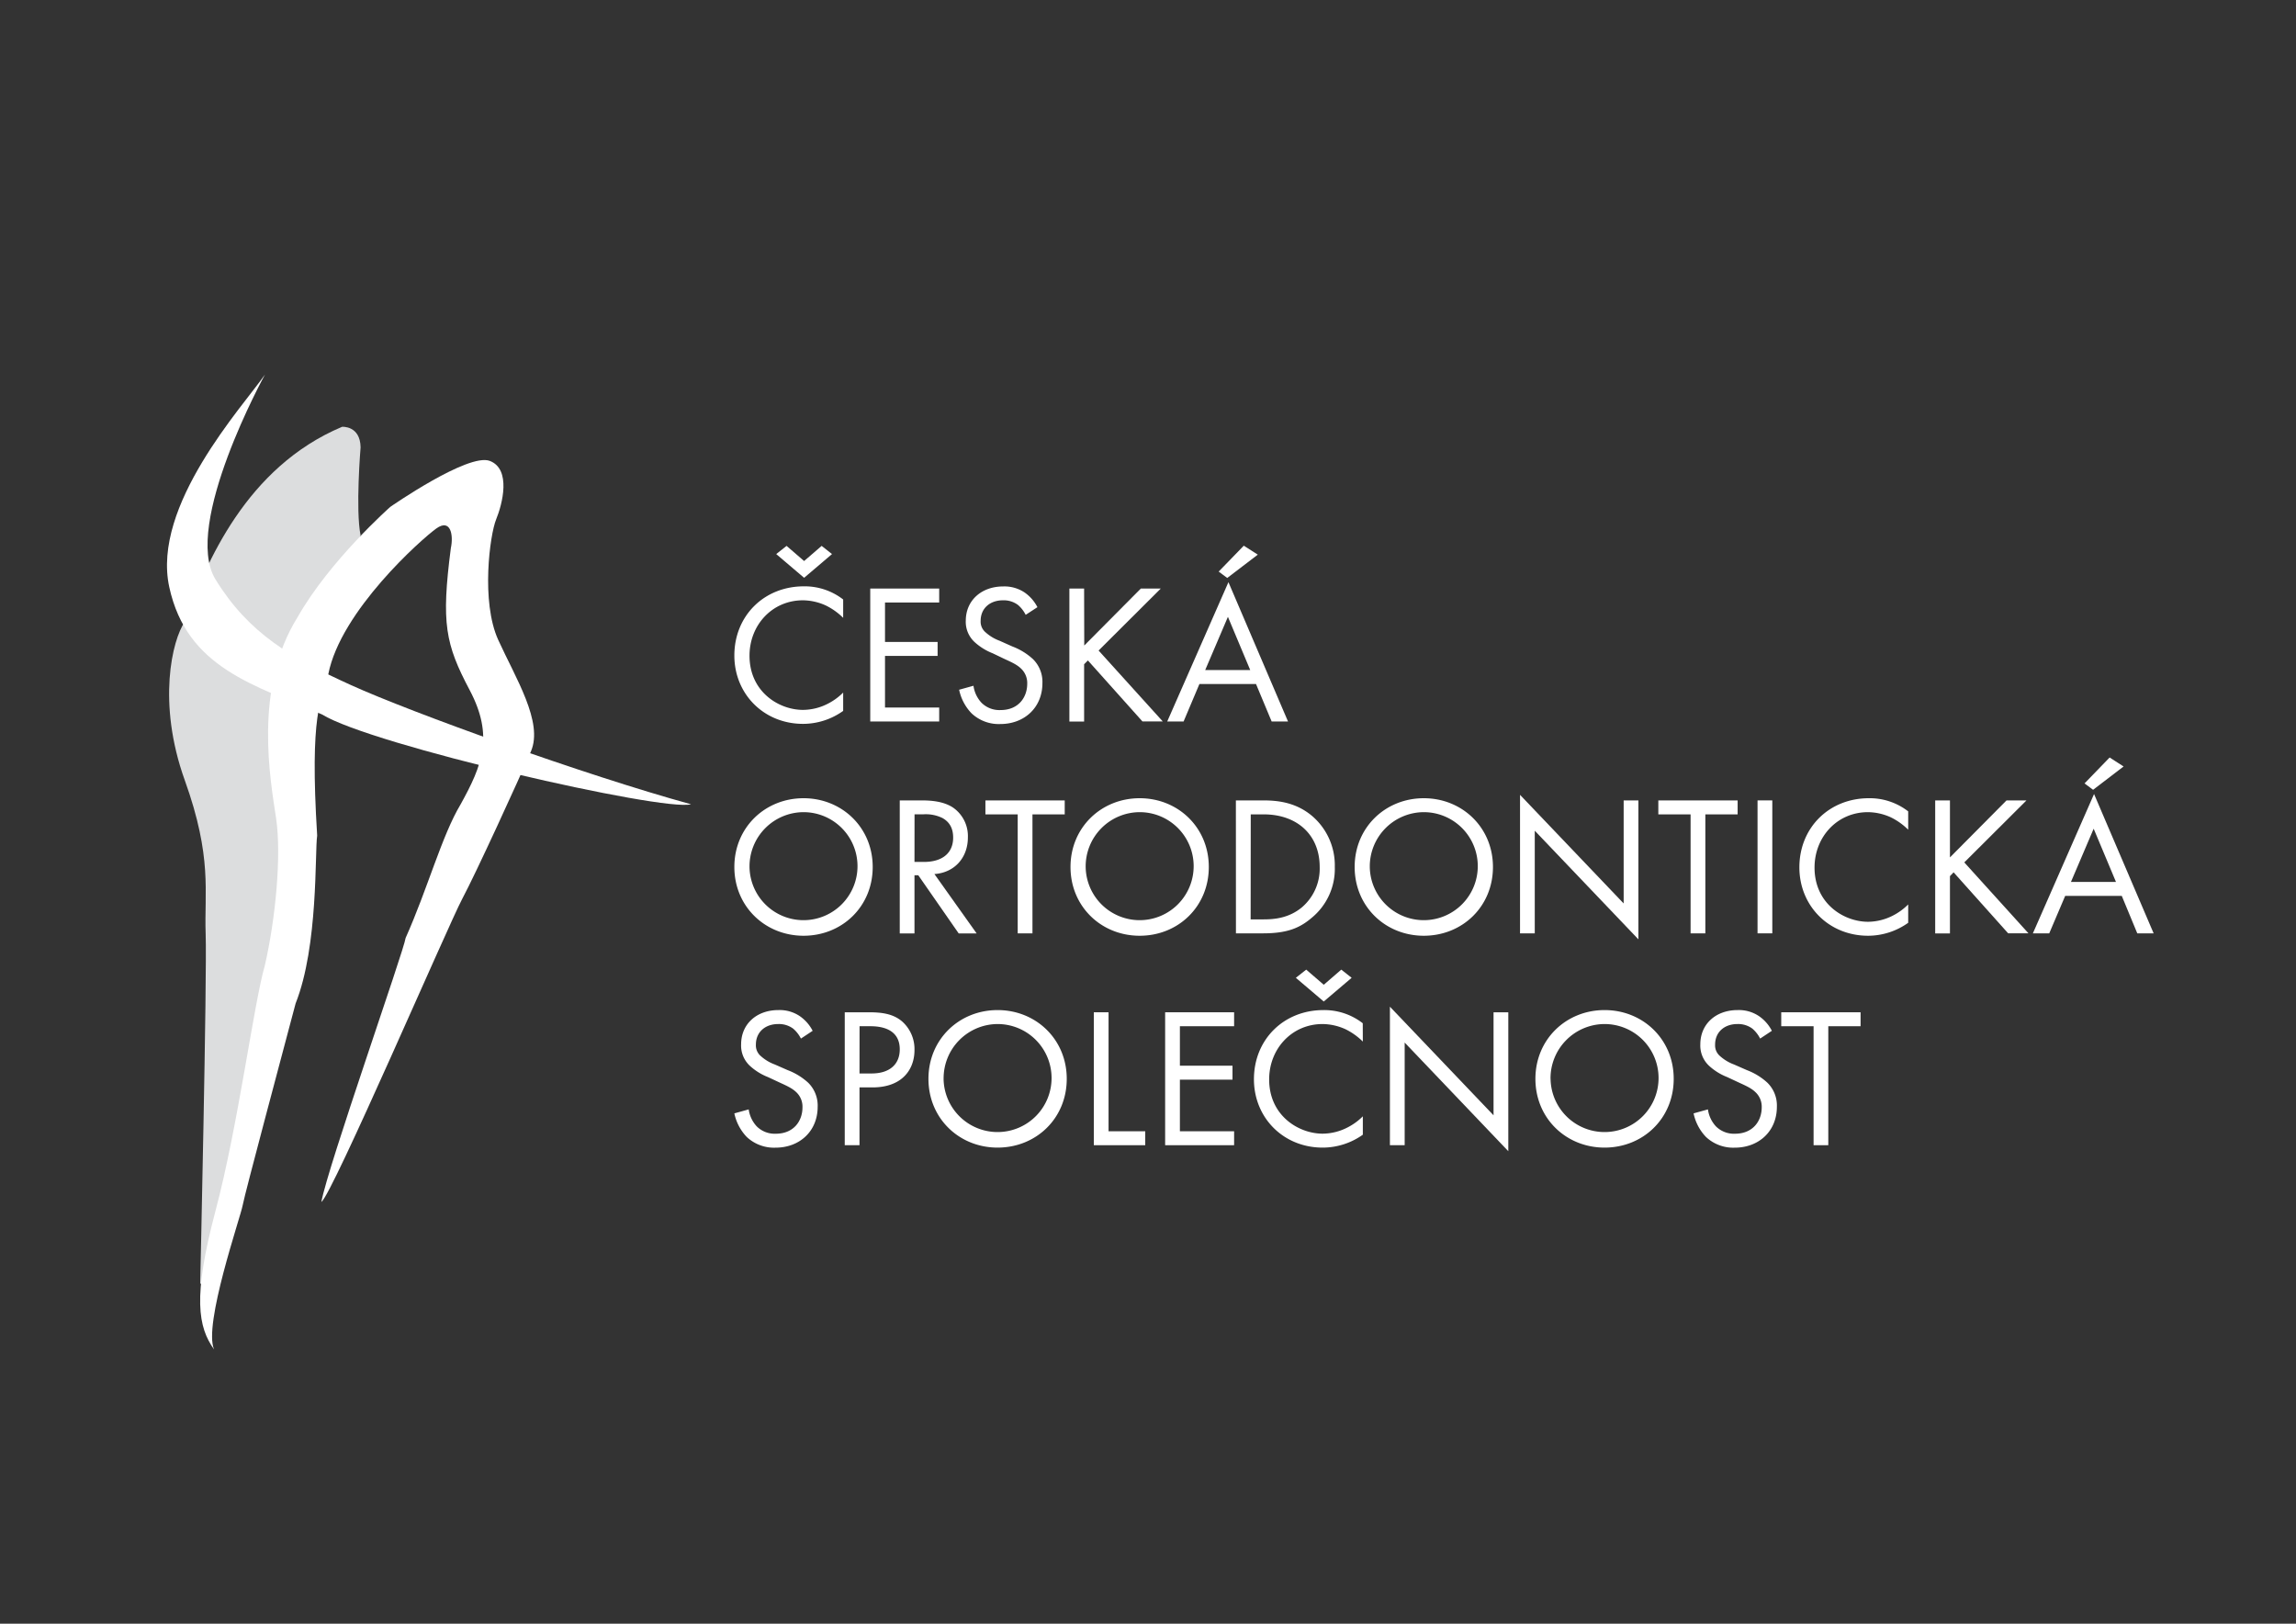
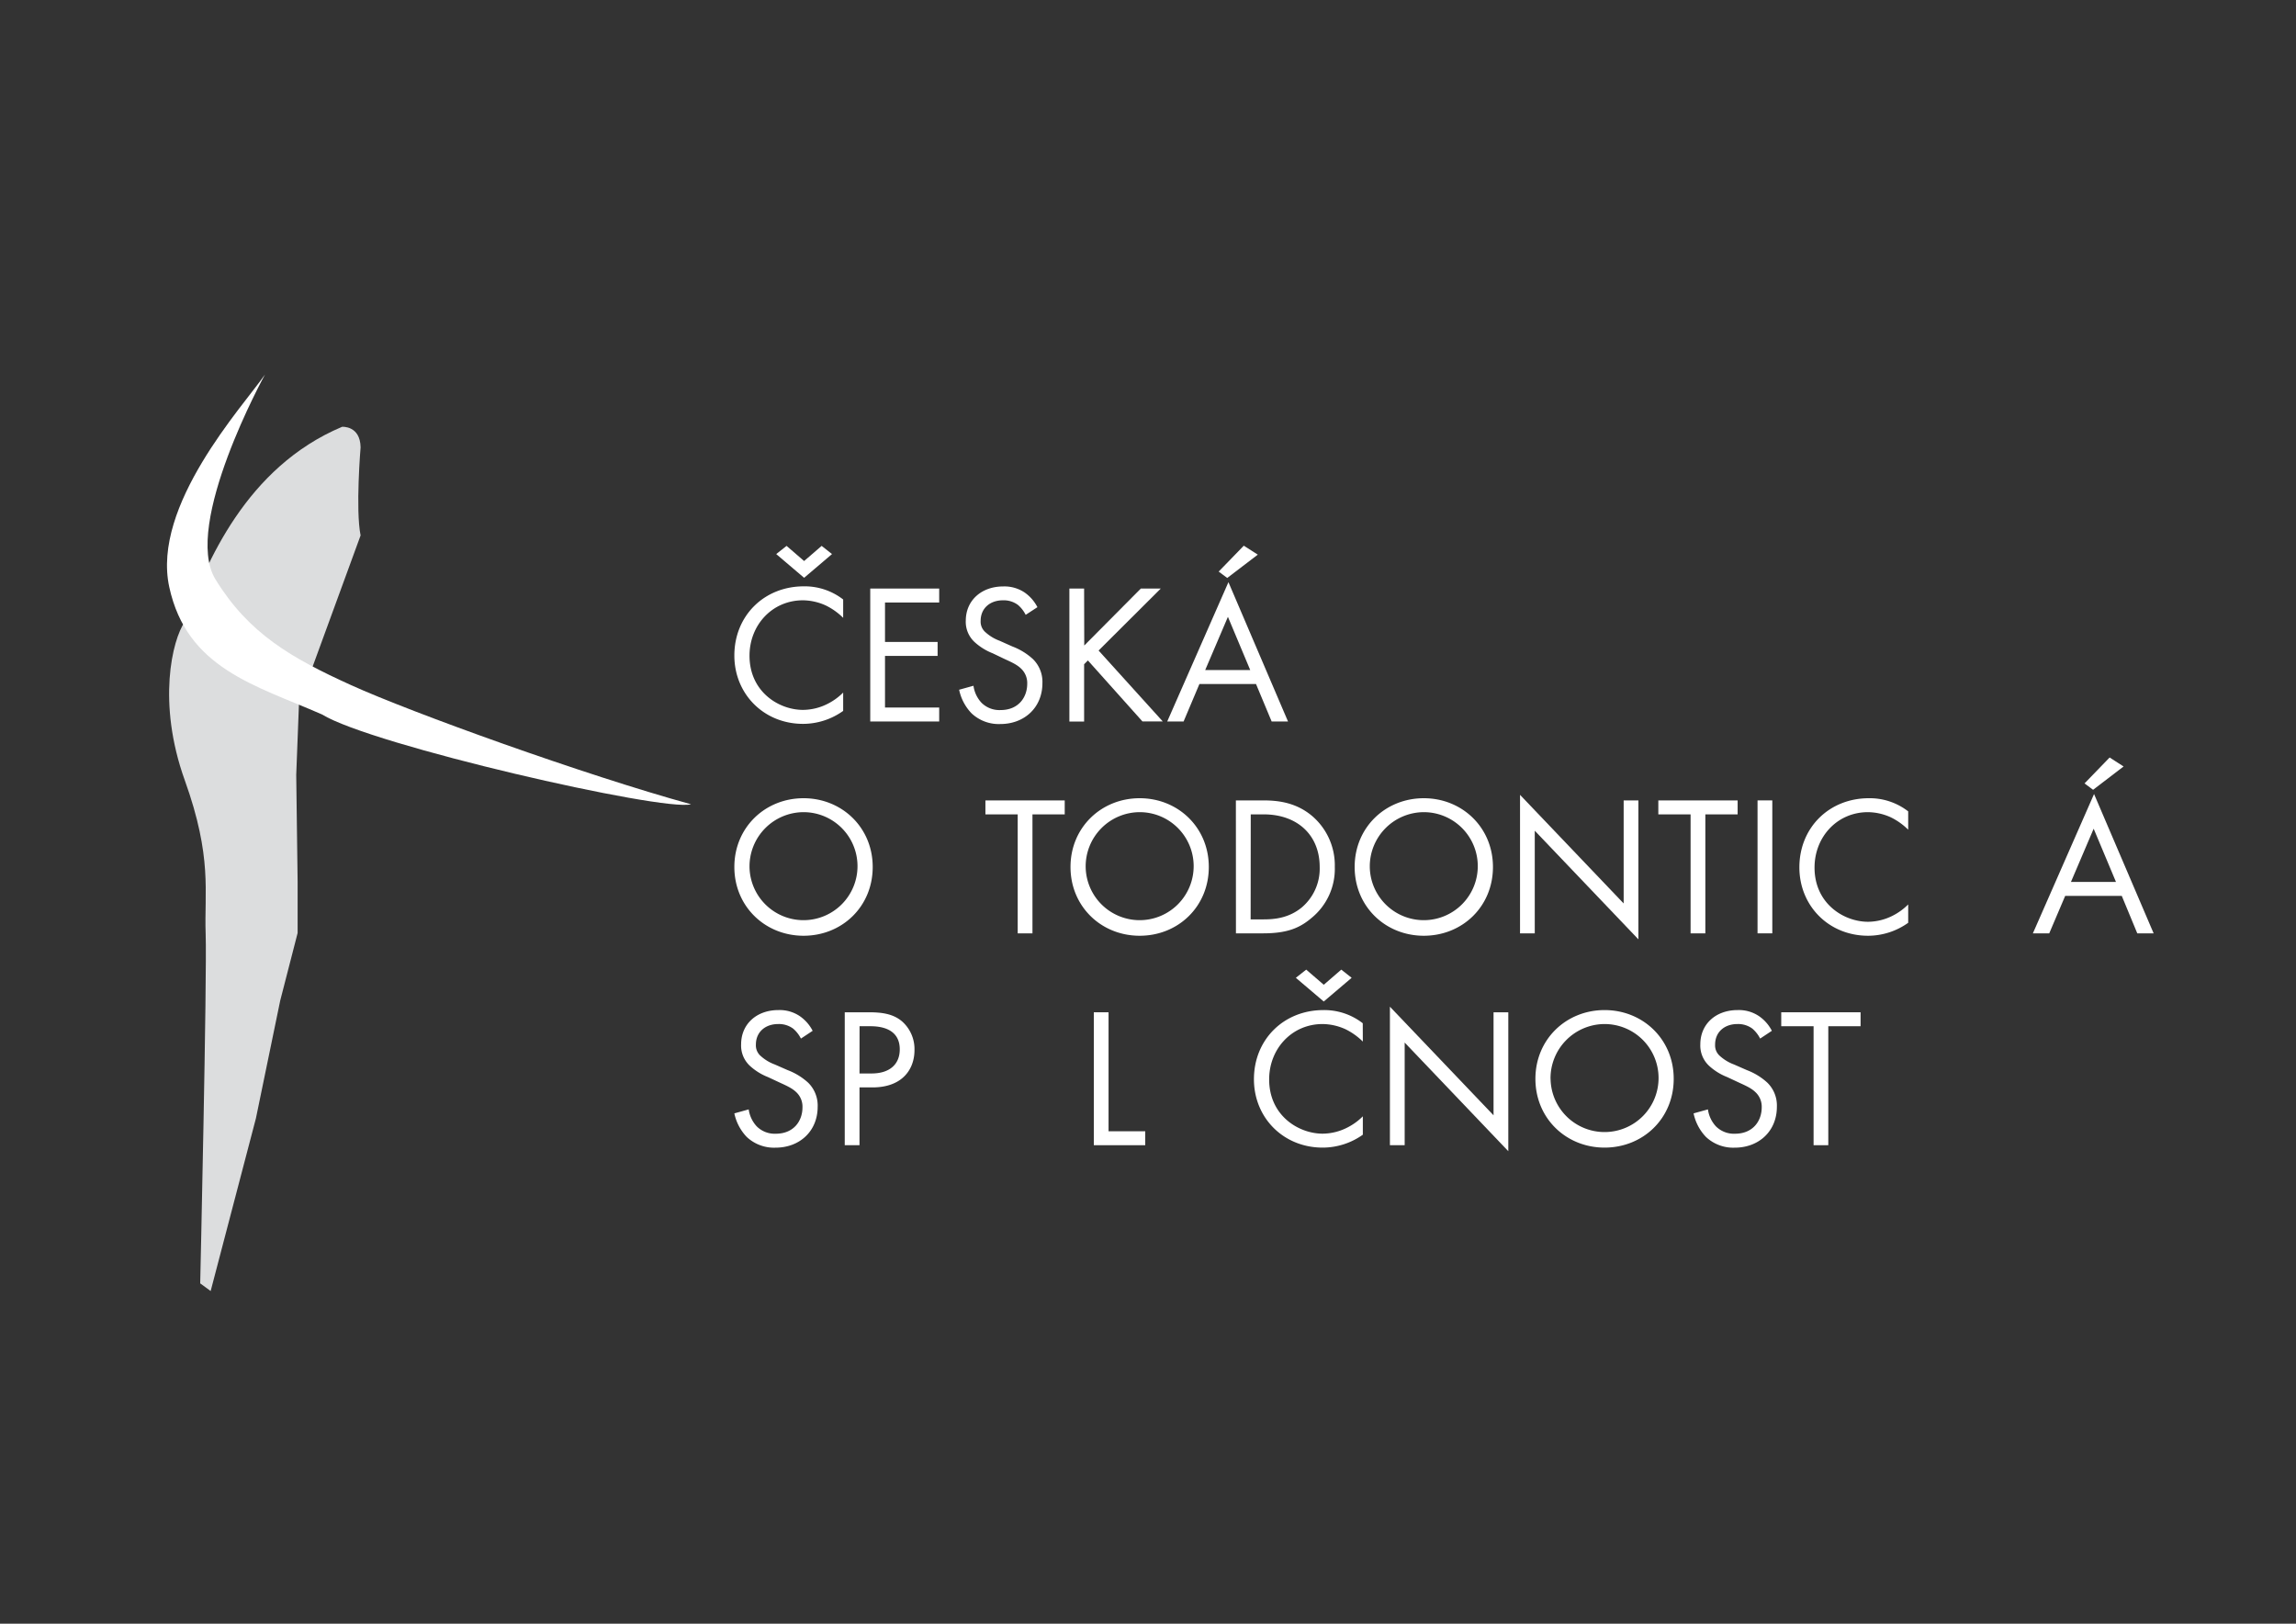
<svg xmlns="http://www.w3.org/2000/svg" id="Layer_1" data-name="Layer 1" viewBox="0 0 841.89 595.28">
  <rect x="0" y="0" width="841.89" height="595.28" fill="#333333" stroke="none" />
  <defs>
    <style>.cls-1{fill:#fff;}.cls-2{fill:#dcddde;}</style>
  </defs>
  <title>Orthodont_Bila</title>
  <path class="cls-1" d="M309.17,226.51a23.93,23.93,0,0,0-6.36-4.53,20.74,20.74,0,0,0-8.4-1.9c-11.25,0-19.58,9.06-19.58,20.31,0,13.23,10.74,19.87,19.65,19.87a20.29,20.29,0,0,0,9.06-2.26,22.42,22.42,0,0,0,5.63-4.09v6.72a25.4,25.4,0,0,1-14.69,4.75c-14.47,0-25.21-11-25.21-25.06,0-14.54,10.89-25.36,25.5-25.36a23,23,0,0,1,14.4,4.82Zm-7.89-26.38,3.8,3-10.23,8.7-10.23-8.7,3.8-3,6.43,5.55Z" />
  <path class="cls-1" d="M344.38,220.88H324.51v14.47H343.8v5.11H324.51v18.93h19.87v5.11H319.1V215.77h25.28Z" />
  <path class="cls-1" d="M376.09,225.41a11.54,11.54,0,0,0-2.85-3.65,8.76,8.76,0,0,0-5.48-1.68c-4.82,0-8.18,3-8.18,7.52a5.1,5.1,0,0,0,1.83,4.24,15.91,15.91,0,0,0,5.11,3.07L371.2,237a23.46,23.46,0,0,1,7.52,4.6,11.7,11.7,0,0,1,3.51,8.84c0,9-6.65,15-15.42,15a14.53,14.53,0,0,1-10.59-3.95,17.67,17.67,0,0,1-4.53-8.62l5.26-1.46a11.43,11.43,0,0,0,2.92,6.21,9.31,9.31,0,0,0,7,2.7c6.65,0,9.79-4.74,9.79-9.64a7.29,7.29,0,0,0-2.41-5.7c-1.39-1.31-3.29-2.19-5.85-3.36L364,239.51a21.54,21.54,0,0,1-6.51-4,10.1,10.1,0,0,1-3.36-8C354.17,220,360,215,367.84,215a13.29,13.29,0,0,1,7.82,2.19,14.73,14.73,0,0,1,4.74,5.41Z" />
  <path class="cls-1" d="M397.57,236.66l20.75-20.89h7.31l-22.8,22.72,23.53,26h-7.45l-20-22.36-1.39,1.39v21h-5.4V215.77h5.4Z" />
  <path class="cls-1" d="M460.55,250.77H439.8L434,264.5h-6l22.44-51.07,21.84,51.07h-6Zm-2.12-5.12-8.18-19.51-8.33,19.51Zm2.78-42.31L450,211.89l-3.14-2.34,9.21-9.49Z" />
  <path class="cls-1" d="M269.27,317.85c0-14.54,11.33-25.21,25.36-25.21S320,303.31,320,317.85s-11.25,25.21-25.35,25.21S269.27,332.31,269.27,317.85Zm5.56,0a19.8,19.8,0,1,0,19.8-20.1A19.88,19.88,0,0,0,274.83,317.85Z" />
-   <path class="cls-1" d="M337.73,293.44c3.29,0,8.19.22,11.84,2.71A12.71,12.71,0,0,1,354.9,307c0,7.45-4.89,12.93-12.27,13.44l15.49,21.78h-6.58l-14.83-21.34h-1.39v21.34h-5.4V293.44ZM335.32,316h3.44c6.72,0,10.74-3.21,10.74-8.91,0-2.71-.8-5.41-3.87-7.16a13.85,13.85,0,0,0-7-1.39h-3.29Z" />
  <path class="cls-1" d="M378.58,298.56v43.62h-5.41V298.56H361.33v-5.12h29.08v5.12Z" />
  <path class="cls-1" d="M392.53,317.85c0-14.54,11.33-25.21,25.36-25.21s25.35,10.67,25.35,25.21S432,343.06,417.89,343.06,392.53,332.31,392.53,317.85Zm5.56,0a19.8,19.8,0,1,0,19.8-20.1A19.88,19.88,0,0,0,398.09,317.85Z" />
  <path class="cls-1" d="M453.17,293.44h9.94c4.9,0,11.84.51,18,5.7a23.79,23.79,0,0,1,8.33,18.71,23.2,23.2,0,0,1-8.55,18.7c-4.46,3.8-9.14,5.63-17.83,5.63h-9.87Zm5.41,43.62h4.75c3.87,0,9.21-.43,14-4.38a18.65,18.65,0,0,0,6.57-14.83c0-11.69-8.18-19.29-20.53-19.29h-4.75Z" />
  <path class="cls-1" d="M496.72,317.85c0-14.54,11.32-25.21,25.35-25.21s25.36,10.67,25.36,25.21-11.25,25.21-25.36,25.21S496.72,332.31,496.72,317.85Zm5.55,0a19.8,19.8,0,1,0,19.8-20.1A19.88,19.88,0,0,0,502.27,317.85Z" />
  <path class="cls-1" d="M557.36,342.18V291.4l38,39.82V293.44h5.4v50.93l-38-39.82v37.63Z" />
  <path class="cls-1" d="M625.31,298.56v43.62H619.9V298.56H608.07v-5.12h29.08v5.12Z" />
  <path class="cls-1" d="M649.86,293.44v48.74h-5.41V293.44Z" />
  <path class="cls-1" d="M699.69,304.18a24.16,24.16,0,0,0-6.36-4.53,20.74,20.74,0,0,0-8.4-1.9c-11.26,0-19.58,9.06-19.58,20.32,0,13.22,10.74,19.87,19.65,19.87a20.33,20.33,0,0,0,9.06-2.26,22.14,22.14,0,0,0,5.63-4.1v6.73A25.4,25.4,0,0,1,685,343.06c-14.47,0-25.21-11-25.21-25.07,0-14.54,10.89-25.35,25.5-25.35a23,23,0,0,1,14.4,4.82Z" />
-   <path class="cls-1" d="M715,314.34l20.75-20.9h7.31l-22.8,22.73,23.53,26h-7.45l-20-22.36L715,321.21v21h-5.41V293.44H715Z" />
  <path class="cls-1" d="M778,328.44H757.26l-5.85,13.74h-6l22.43-51.08,21.85,51.08h-6Zm-2.12-5.11-8.18-19.51-8.33,19.51ZM778.67,281l-11.18,8.55-3.14-2.34,9.2-9.5Z" />
  <path class="cls-1" d="M293.68,380.76a11.8,11.8,0,0,0-2.85-3.65,8.76,8.76,0,0,0-5.48-1.68c-4.82,0-8.18,3-8.18,7.52a5.12,5.12,0,0,0,1.82,4.24,15.85,15.85,0,0,0,5.12,3.07l4.67,2.05a23.61,23.61,0,0,1,7.53,4.6,11.73,11.73,0,0,1,3.51,8.84c0,9-6.65,15-15.42,15a14.58,14.58,0,0,1-10.6-3.94,17.7,17.7,0,0,1-4.53-8.63l5.26-1.46a11.51,11.51,0,0,0,2.93,6.21,9.32,9.32,0,0,0,7,2.71c6.65,0,9.79-4.75,9.79-9.65a7.26,7.26,0,0,0-2.41-5.7c-1.39-1.31-3.29-2.19-5.84-3.36l-4.39-2.05a21.34,21.34,0,0,1-6.5-4,10.12,10.12,0,0,1-3.36-8c0-7.52,5.77-12.57,13.66-12.57a13.19,13.19,0,0,1,7.82,2.2,14.73,14.73,0,0,1,4.75,5.4Z" />
  <path class="cls-1" d="M318.59,371.12c4.9,0,9,.58,12.28,3.43A13.57,13.57,0,0,1,335.32,385c0,6.87-4.31,13.66-15.41,13.66h-4.75v21.19h-5.41V371.12Zm-3.43,22.43h4.45c6.43,0,10.31-3.22,10.31-8.84,0-7.75-7.24-8.48-10.74-8.48h-4Z" />
-   <path class="cls-1" d="M340.44,395.52c0-14.54,11.32-25.21,25.35-25.21s25.36,10.67,25.36,25.21-11.26,25.21-25.36,25.21S340.44,410,340.44,395.52Zm5.55,0a19.8,19.8,0,1,0,19.8-20.09A19.89,19.89,0,0,0,346,395.52Z" />
  <path class="cls-1" d="M406.48,371.12v43.62h13.45v5.11H401.08V371.12Z" />
-   <path class="cls-1" d="M452.52,376.23H432.64V390.7h19.29v5.12H432.64v18.92h19.88v5.11H427.23V371.12h25.29Z" />
  <path class="cls-1" d="M499.72,381.86a24.1,24.1,0,0,0-6.36-4.53,20.78,20.78,0,0,0-8.4-1.9c-11.26,0-19.59,9.06-19.59,20.31,0,13.23,10.74,19.88,19.66,19.88a20.2,20.2,0,0,0,9.06-2.27,22.17,22.17,0,0,0,5.63-4.09V416A25.42,25.42,0,0,1,485,420.73c-14.47,0-25.21-11-25.21-25.06,0-14.54,10.89-25.36,25.5-25.36a23,23,0,0,1,14.4,4.83Zm-7.9-26.38,3.8,3-10.23,8.69-10.23-8.69,3.8-3,6.43,5.55Z" />
  <path class="cls-1" d="M509.65,419.85V369.07l38,39.82V371.12h5.41v50.93l-38-39.83v37.63Z" />
  <path class="cls-1" d="M563,395.52c0-14.54,11.33-25.21,25.36-25.21s25.35,10.67,25.35,25.21-11.25,25.21-25.35,25.21S563,410,563,395.52Zm5.56,0a19.8,19.8,0,1,0,19.8-20.09A19.89,19.89,0,0,0,568.54,395.52Z" />
  <path class="cls-1" d="M645.4,380.76a11.8,11.8,0,0,0-2.85-3.65,8.76,8.76,0,0,0-5.48-1.68c-4.82,0-8.18,3-8.18,7.52a5.12,5.12,0,0,0,1.82,4.24,16,16,0,0,0,5.12,3.07l4.68,2.05a23.46,23.46,0,0,1,7.52,4.6,11.7,11.7,0,0,1,3.51,8.84c0,9-6.65,15-15.42,15a14.56,14.56,0,0,1-10.59-3.94,17.61,17.61,0,0,1-4.53-8.63l5.26-1.46a11.43,11.43,0,0,0,2.92,6.21,9.32,9.32,0,0,0,7,2.71c6.65,0,9.8-4.75,9.8-9.65a7.27,7.27,0,0,0-2.42-5.7c-1.38-1.31-3.28-2.19-5.84-3.36l-4.38-2.05a21.25,21.25,0,0,1-6.51-4,10.12,10.12,0,0,1-3.36-8c0-7.52,5.77-12.57,13.66-12.57a13.19,13.19,0,0,1,7.82,2.2,14.55,14.55,0,0,1,4.75,5.4Z" />
  <path class="cls-1" d="M670.39,376.23v43.62H665V376.23H653.14v-5.11h29.09v5.11Z" />
  <path class="cls-2" d="M73.41,470.51s2.55-112.85,2-128.17,2.56-27.83-7.66-56.29-4.59-51.45,0-58.09c7.73-21.45,22.47-56.68,57.7-71.49,0,0,6.64-.51,6.77,7.53,0,0-1.91,22.86,0,32.3l-22.6,61.79-1,26,.51,39.07v18.89l-6.38,24.77L93.84,410l-16.6,63.32Z" />
-   <path class="cls-1" d="M143.11,185.83s28.6-19.91,36.51-16.85,4.6,15.83,2.3,21.45-5.62,30.13.77,44.17,16.59,30.13,12,40.85-20.3,44.94-25.22,54.13-47.81,108.76-51.63,111.06c2.29-12.76,30.38-92.42,30.89-96.76,8.11-18.13,13.28-37.54,20.17-49,7.91-14.3,12.25-25,3.32-41.88s-10.47-24.51-6.9-52.08c1-4.6,0-11-5.36-7.15s-35,30.13-39.57,53.36c-2.55,9.7-6.9,14-4.09,59.23-.91,5.94.51,40.34-7.91,61.54-4.09,15.57-18.64,69.7-19.41,74s-14.55,43.91-10.46,52.85C72.64,486.6,70.6,475.62,79,444s14-75.83,18.13-90.13C101,337,103.28,313.75,101.24,300s-8.43-47.74,7.91-73.79C120.9,205.49,143.11,185.83,143.11,185.83Z" />
  <path class="cls-1" d="M97.16,137.32S66.77,192.47,79,212.39s27.83,28.85,49.78,38.81,85.54,32.93,124.6,43.66c-10.21,2.78-117.15-21.7-135.32-32.94-24.51-10.72-49.52-16.85-56-46.72S89,149.07,97.16,137.32Z" />
</svg>